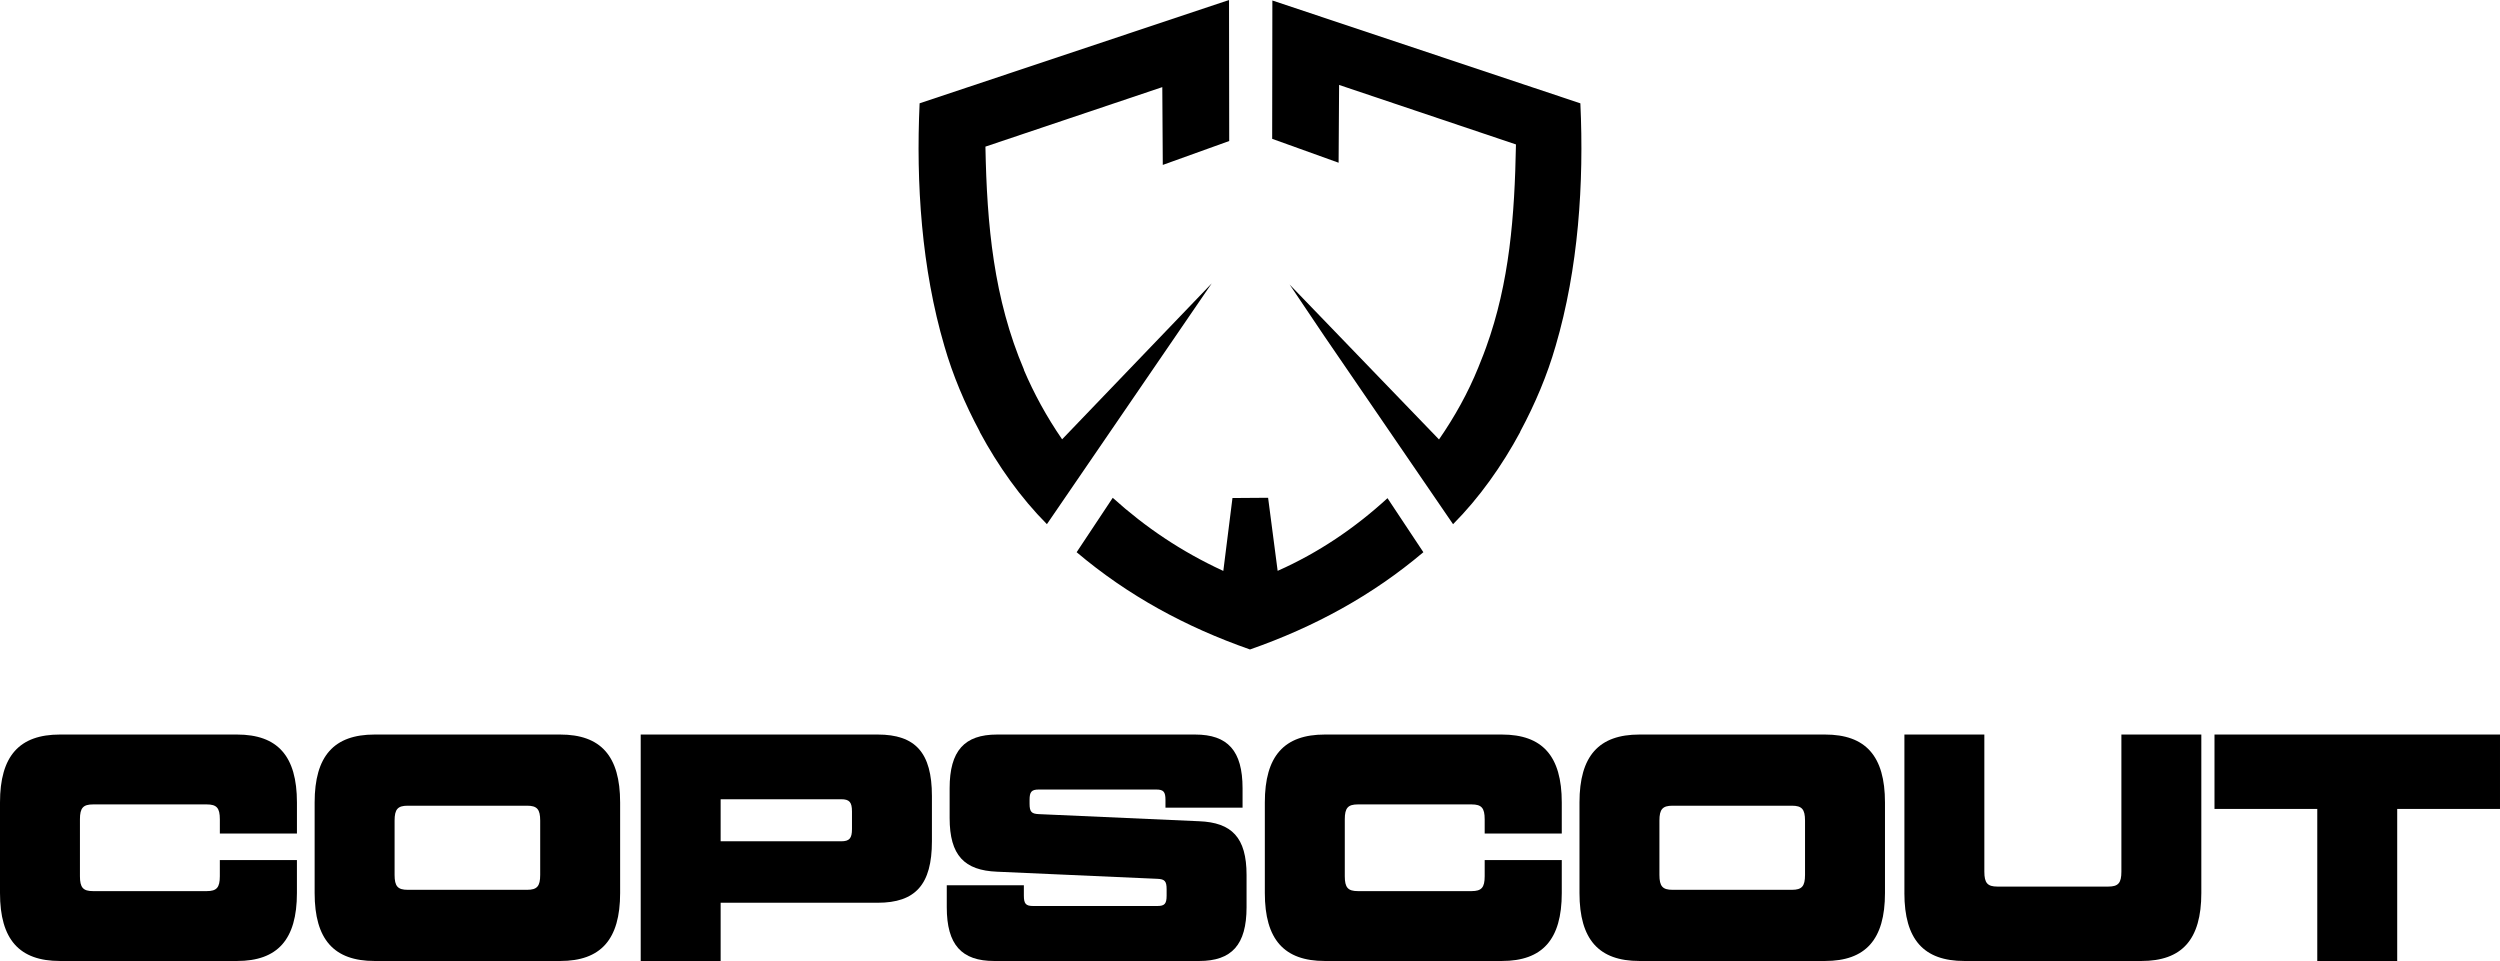
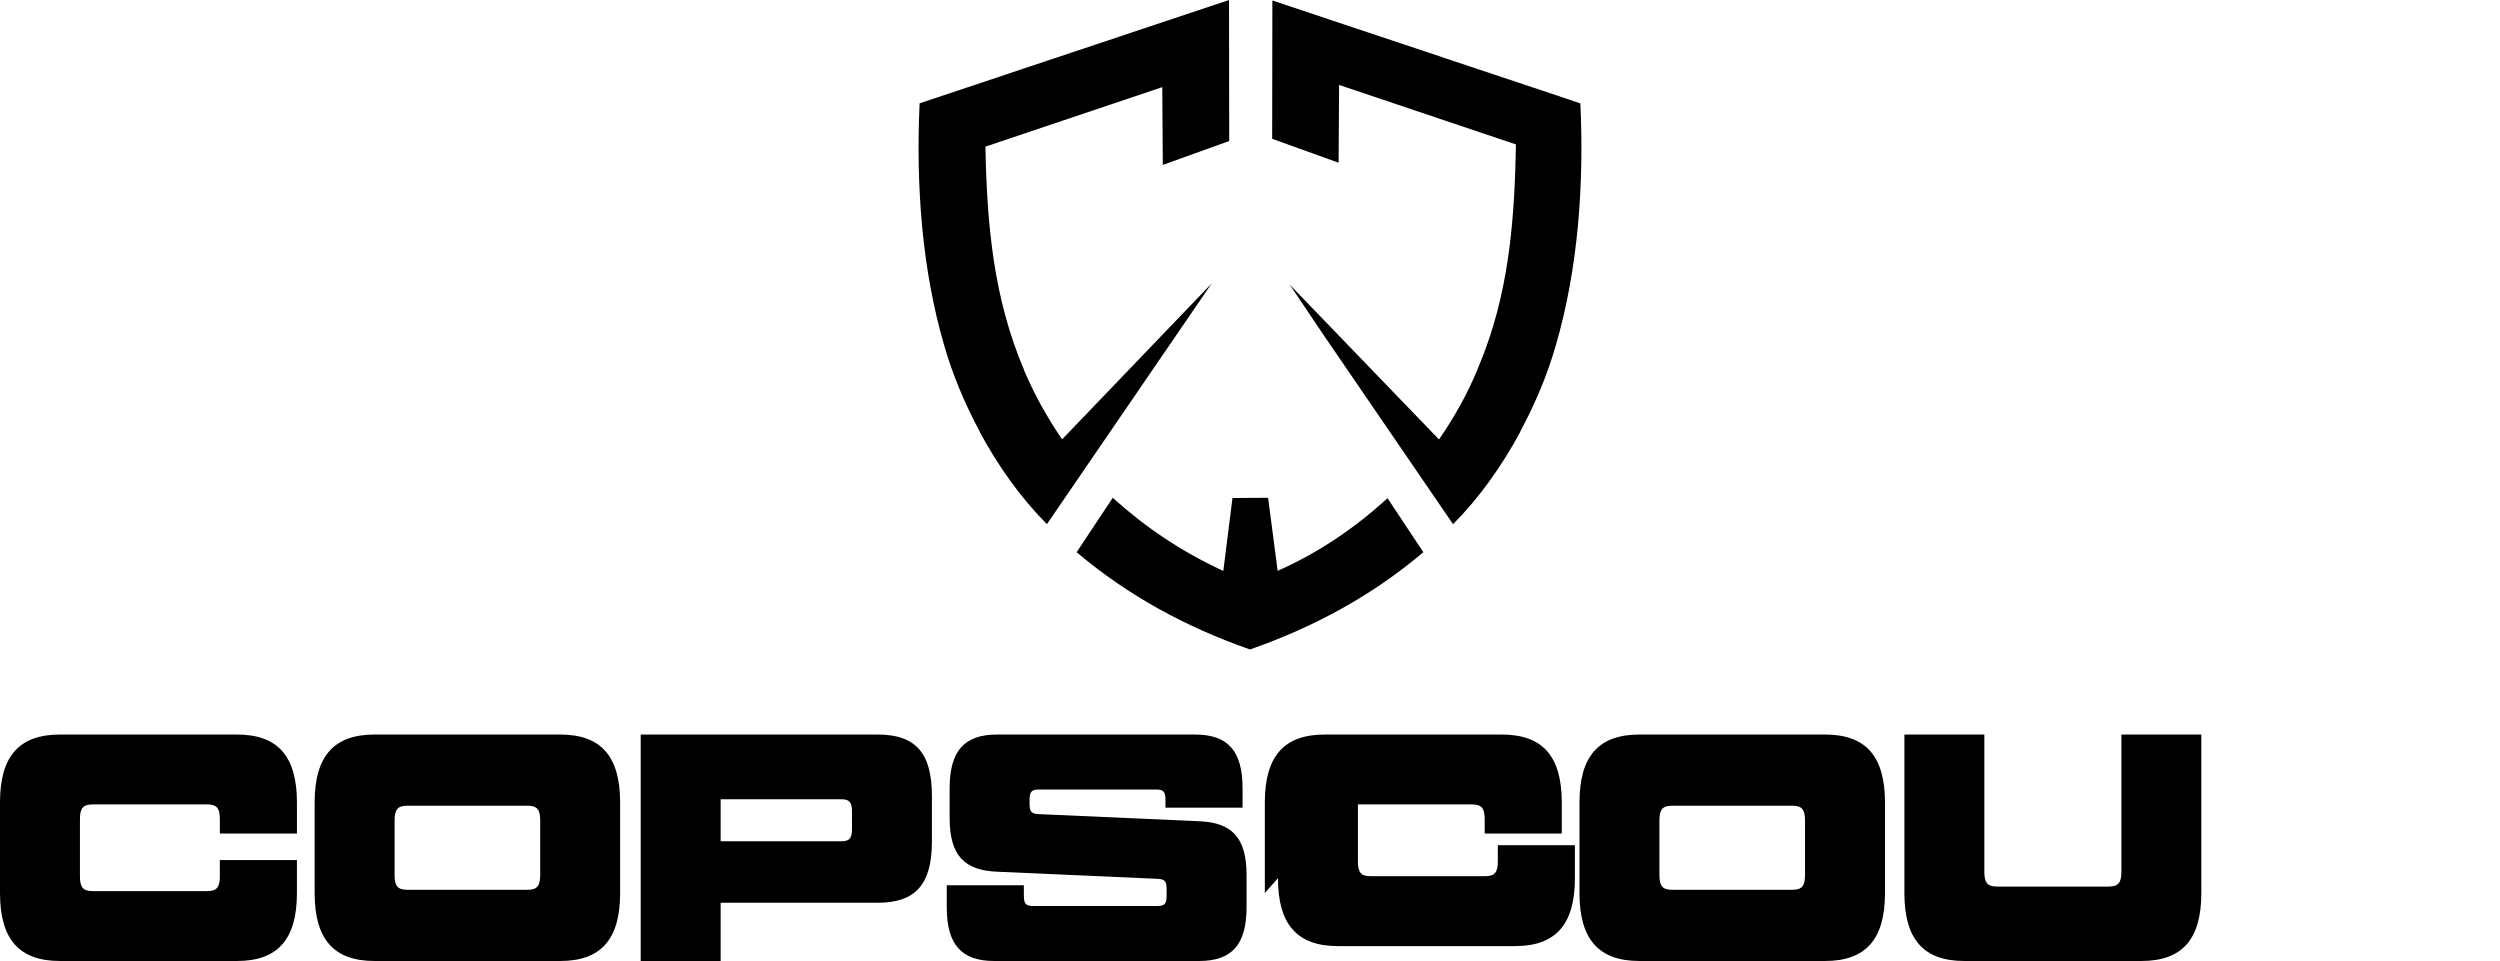
<svg xmlns="http://www.w3.org/2000/svg" viewBox="0 0 1545.6 594.12" id="Layer_2">
  <g id="Layer_2-2">
    <path d="M656.65,271.61c-9.72-14.15-17.46-28.43-23.64-42.91l.07-.1c-18.72-43.97-22.94-89.17-23.85-137.95l109.35-36.79.3,48.1,41.07-14.78-.12-87.18-191.29,63.87c-2.28,49.54,1.2,102.04,15.35,150.18,5.06,17.6,12.48,35.36,21.87,52.85l-.06.09c11.26,20.95,25.34,40.78,41.54,57.07l101.9-148.87-92.5,96.42h.01Z" />
    <path d="M857.81,307.99l22.17,33.41c-31.59,26.72-67.39,46.23-107.18,60.13-39.8-13.9-75.59-33.41-107.18-60.13l22.17-33.41.15-.23c20.35,18.36,42.35,33.14,67.8,44.95.19.09.38.18.56.26l5.66-45.07,10.84-.08,11.19-.08,5.87,44.96.03.22c25.25-11.18,47.94-26.61,67.92-44.94h0Z" />
    <path d="M961.69,214.07c-5.06,17.61-12.48,35.36-21.87,52.85l.06.09c-11.26,20.95-25.34,40.78-41.54,57.07l-79.55-116.23-21.09-31.34-.42-.62,91.93,95.34.44.46c9.76-14.11,17.95-28.88,24.29-44.49.47-1.13.91-2.26,1.35-3.4,1.23-2.99,2.38-5.99,3.47-9.01,14.53-40.15,17.65-81.26,18.47-125.49l-109.35-36.79v1.66l-.3,46.44-.86-.31-40.21-14.47.12-85.52,190.42,63.58c2.28,49.54-1.2,102.04-15.35,150.18h0Z" />
    <path d="M0,552.12v-56c0-28.8,12-42,37.07-42h109.44c25.06,0,37.07,13.2,37.07,42v19.2h-47.66v-8.8c0-7-1.94-9.2-8.12-9.2H57.54c-6.18,0-8.12,2.2-8.12,9.2v35.2c0,7,1.94,9.2,8.12,9.2h70.25c6.18,0,8.12-2.2,8.12-9.2v-10h47.66v20.4c0,28.8-12,42-37.07,42H37.07C12.01,594.12,0,580.92,0,552.12h0Z" />
    <path d="M194.52,552.12v-56c0-28.8,12-42,37.07-42h114.73c25.06,0,37.07,13.2,37.07,42v56c0,28.8-12,42-37.07,42h-114.73c-25.06,0-37.07-13.2-37.07-42h0ZM325.85,550.12c6.18,0,8.12-2.2,8.12-9.2v-33.6c0-7-1.94-9.2-8.12-9.2h-73.78c-6.18,0-8.12,2.2-8.12,9.2v33.6c0,7,1.94,9.2,8.12,9.2h73.78Z" />
    <path d="M396.1,454.12h146.51c23.3,0,33.54,11.2,33.54,38v28c0,26.8-10.24,38-33.54,38h-97.08v36h-49.42v-140h-.01ZM520.02,520.12c5.12,0,6.71-1.8,6.71-7.6v-10.8c0-5.8-1.59-7.6-6.71-7.6h-74.49v26h74.49Z" />
    <path d="M585.33,547.32h47.66v6.4c0,5,1.24,6.4,5.65,6.4h76.96c4.41,0,5.65-1.4,5.65-6.4v-4c0-5-1.24-6.2-5.65-6.4l-99.2-4.4c-20.12-.8-29.3-10-29.3-33.2v-18.4c0-23.2,9.18-33.2,29.3-33.2h122.5c20.12,0,29.3,10,29.3,33.2v12h-47.66v-4.8c0-5-1.24-6.4-5.65-6.4h-72.72c-4.41,0-5.65,1.4-5.65,6.4v2.4c0,5,1.24,6.2,5.65,6.4l99.2,4.4c20.12.8,29.3,10,29.3,33.2v20c0,23.2-9.18,33.2-29.3,33.2h-126.74c-20.12,0-29.3-10-29.3-33.2v-13.6h0Z" />
-     <path d="M781.97,552.12v-56c0-28.8,12-42,37.07-42h109.44c25.06,0,37.07,13.2,37.07,42v19.2h-47.66v-8.8c0-7-1.94-9.2-8.12-9.2h-70.25c-6.18,0-8.12,2.2-8.12,9.2v35.2c0,7,1.94,9.2,8.12,9.2h70.25c6.18,0,8.12-2.2,8.12-9.2v-10h47.66v20.4c0,28.8-12,42-37.07,42h-109.44c-25.06,0-37.07-13.2-37.07-42h0Z" />
+     <path d="M781.97,552.12v-56c0-28.8,12-42,37.07-42h109.44c25.06,0,37.07,13.2,37.07,42v19.2h-47.66v-8.8c0-7-1.94-9.2-8.12-9.2h-70.25v35.2c0,7,1.94,9.2,8.12,9.2h70.25c6.18,0,8.12-2.2,8.12-9.2v-10h47.66v20.4c0,28.8-12,42-37.07,42h-109.44c-25.06,0-37.07-13.2-37.07-42h0Z" />
    <path d="M976.5,552.12v-56c0-28.8,12-42,37.07-42h114.73c25.06,0,37.07,13.2,37.07,42v56c0,28.8-12,42-37.07,42h-114.73c-25.06,0-37.07-13.2-37.07-42h0ZM1107.82,550.12c6.18,0,8.12-2.2,8.12-9.2v-33.6c0-7-1.94-9.2-8.12-9.2h-73.78c-6.18,0-8.12,2.2-8.12,9.2v33.6c0,7,1.94,9.2,8.12,9.2h73.78Z" />
    <path d="M1177.38,552.12v-98h49.42v84.8c0,7,1.94,9.2,8.12,9.2h68.49c6.18,0,8.12-2.2,8.12-9.2v-84.8h49.42v98c0,28.8-12,42-37.07,42h-109.44c-25.06,0-37.07-13.2-37.07-42h0Z" />
-     <path d="M1545.59,500.12h-63.54v94h-49.42v-94h-63.54v-46h176.51v46h0Z" />
  </g>
</svg>